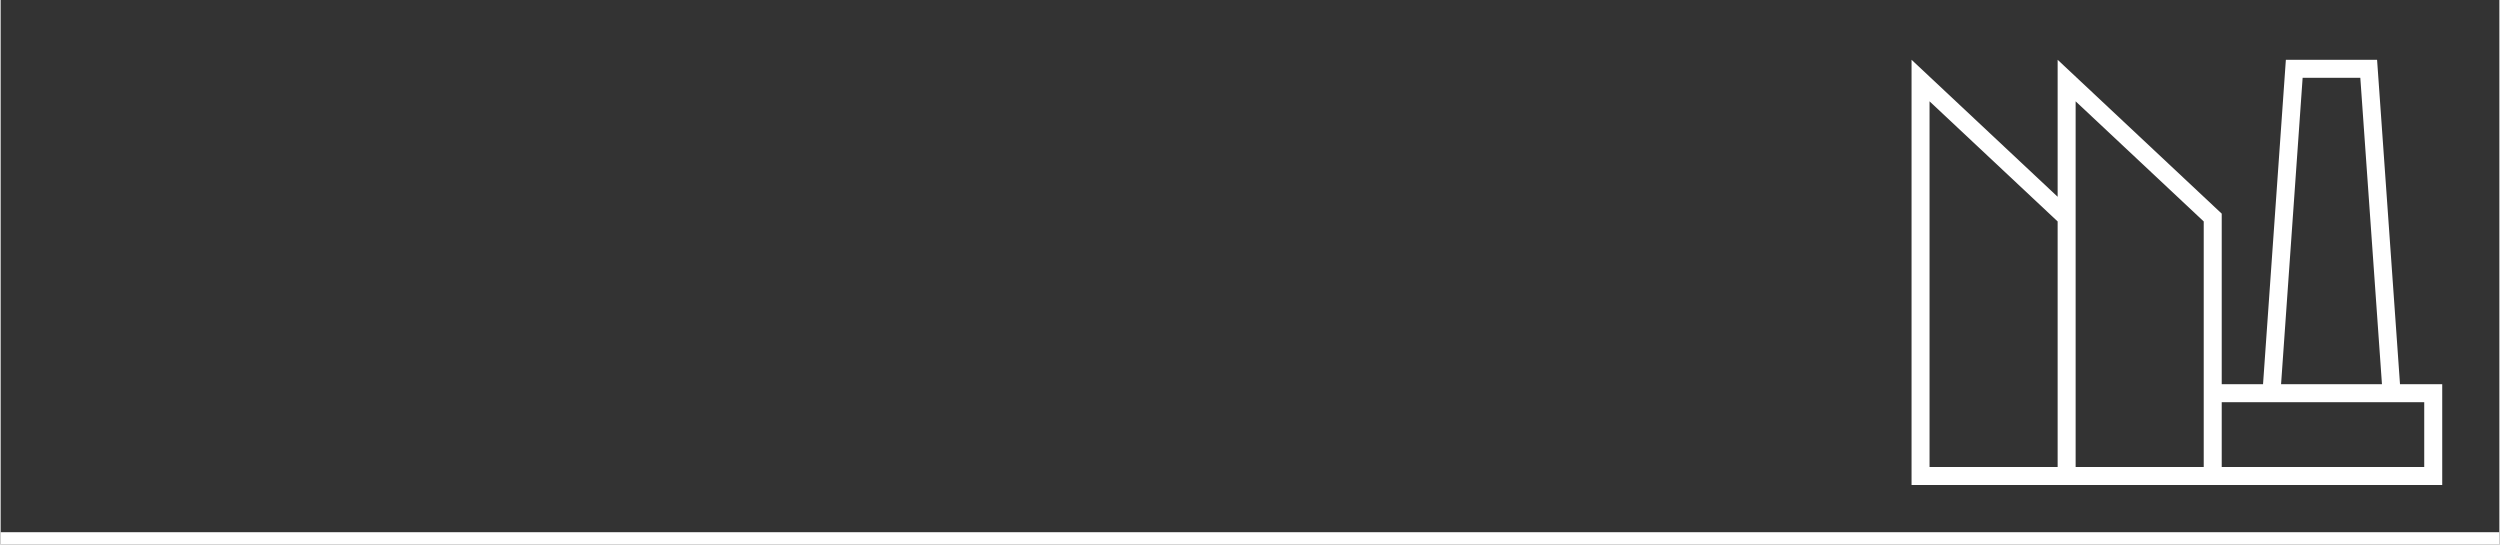
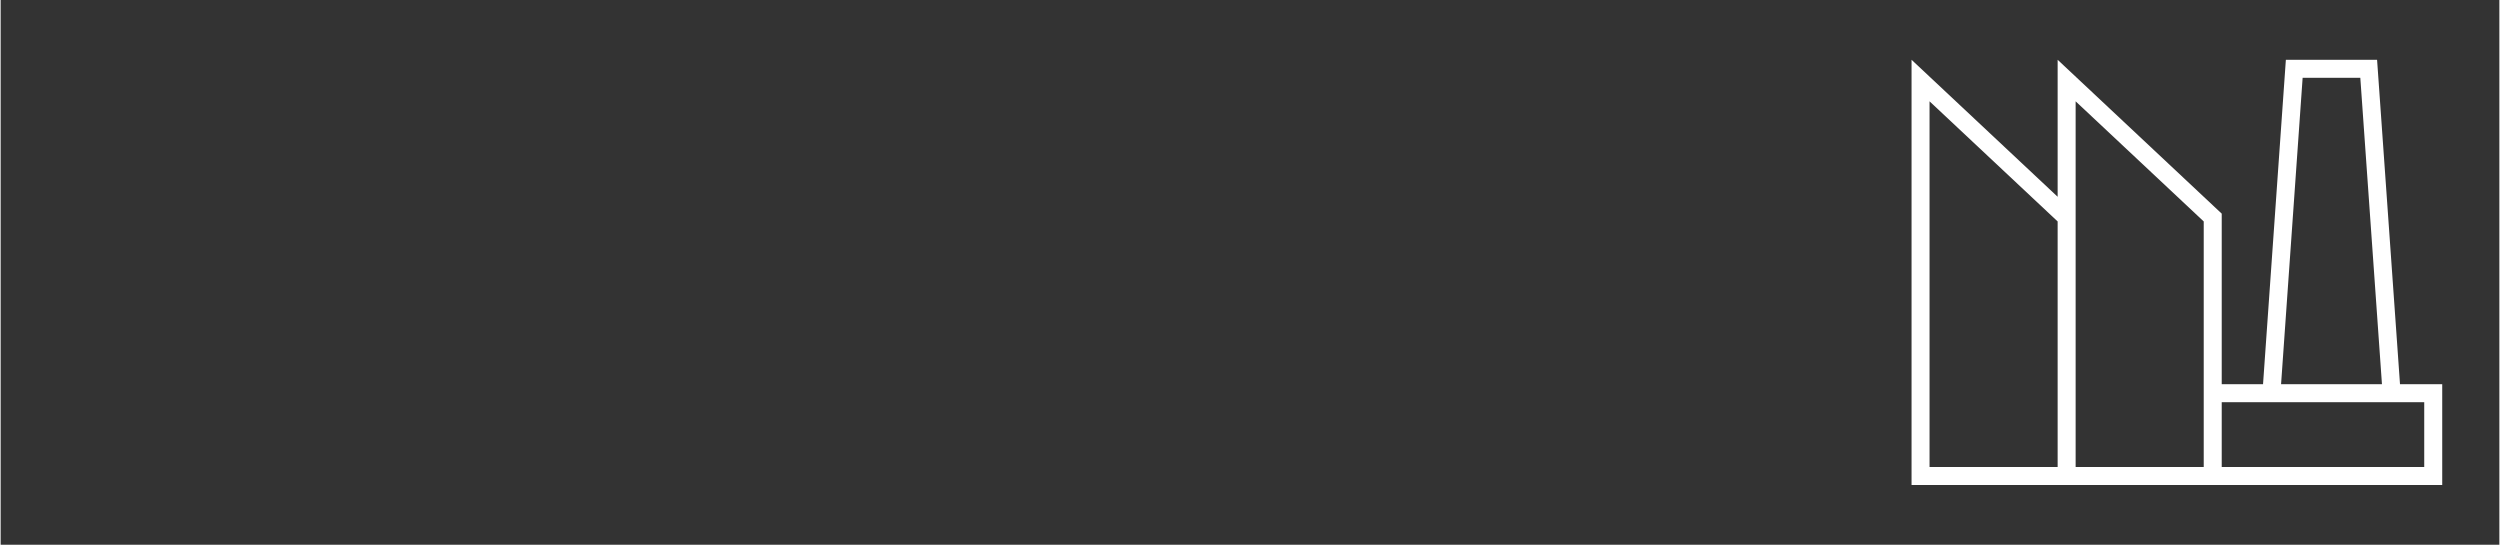
<svg xmlns="http://www.w3.org/2000/svg" xml:space="preserve" width="2492px" height="543px" style="shape-rendering:geometricPrecision; text-rendering:geometricPrecision; image-rendering:optimizeQuality; fill-rule:evenodd; clip-rule:evenodd" viewBox="0 0 6785091 1479214">
  <rect x="0" y="0" width="6785091" height="1479214" fill="#333333" stroke="none" />
  <defs>
    <style type="text/css">  .fil0 {fill:none} .fil1 {fill:white}  </style>
  </defs>
  <g id="Слой_x0020_1">
    <g id="_1928395621776">
-       <polygon class="fil0" points="6785091,0 0,0 0,1479214 6785091,1479214 " />
-       <polygon class="fil1" points="0,1479214 6785091,1479214 6785091,1445237 0,1445237 " />
      <path class="fil1" d="M6205368 162312l247688 0 62239 880946 114665 0 0 273645c-480339,0 -960679,0 -1441018,0l0 -1154591 396693 372016 0 -372016c148523,139277 297039,278561 445559,417842l0 463104 112179 0 61995 -880946zm375727 1105725l0 -175914 -549901 0 0 175914 549901 0zm-598767 0c0,-222239 0,-444478 0,-666717l-347827 -326189 0 992906 347827 0zm-396693 0l0 -666717 -347828 -326189 0 992906 347828 0zm606722 -224779l273954 0 -58789 -832081 -156607 0 -58558 832081z" />
    </g>
  </g>
</svg>